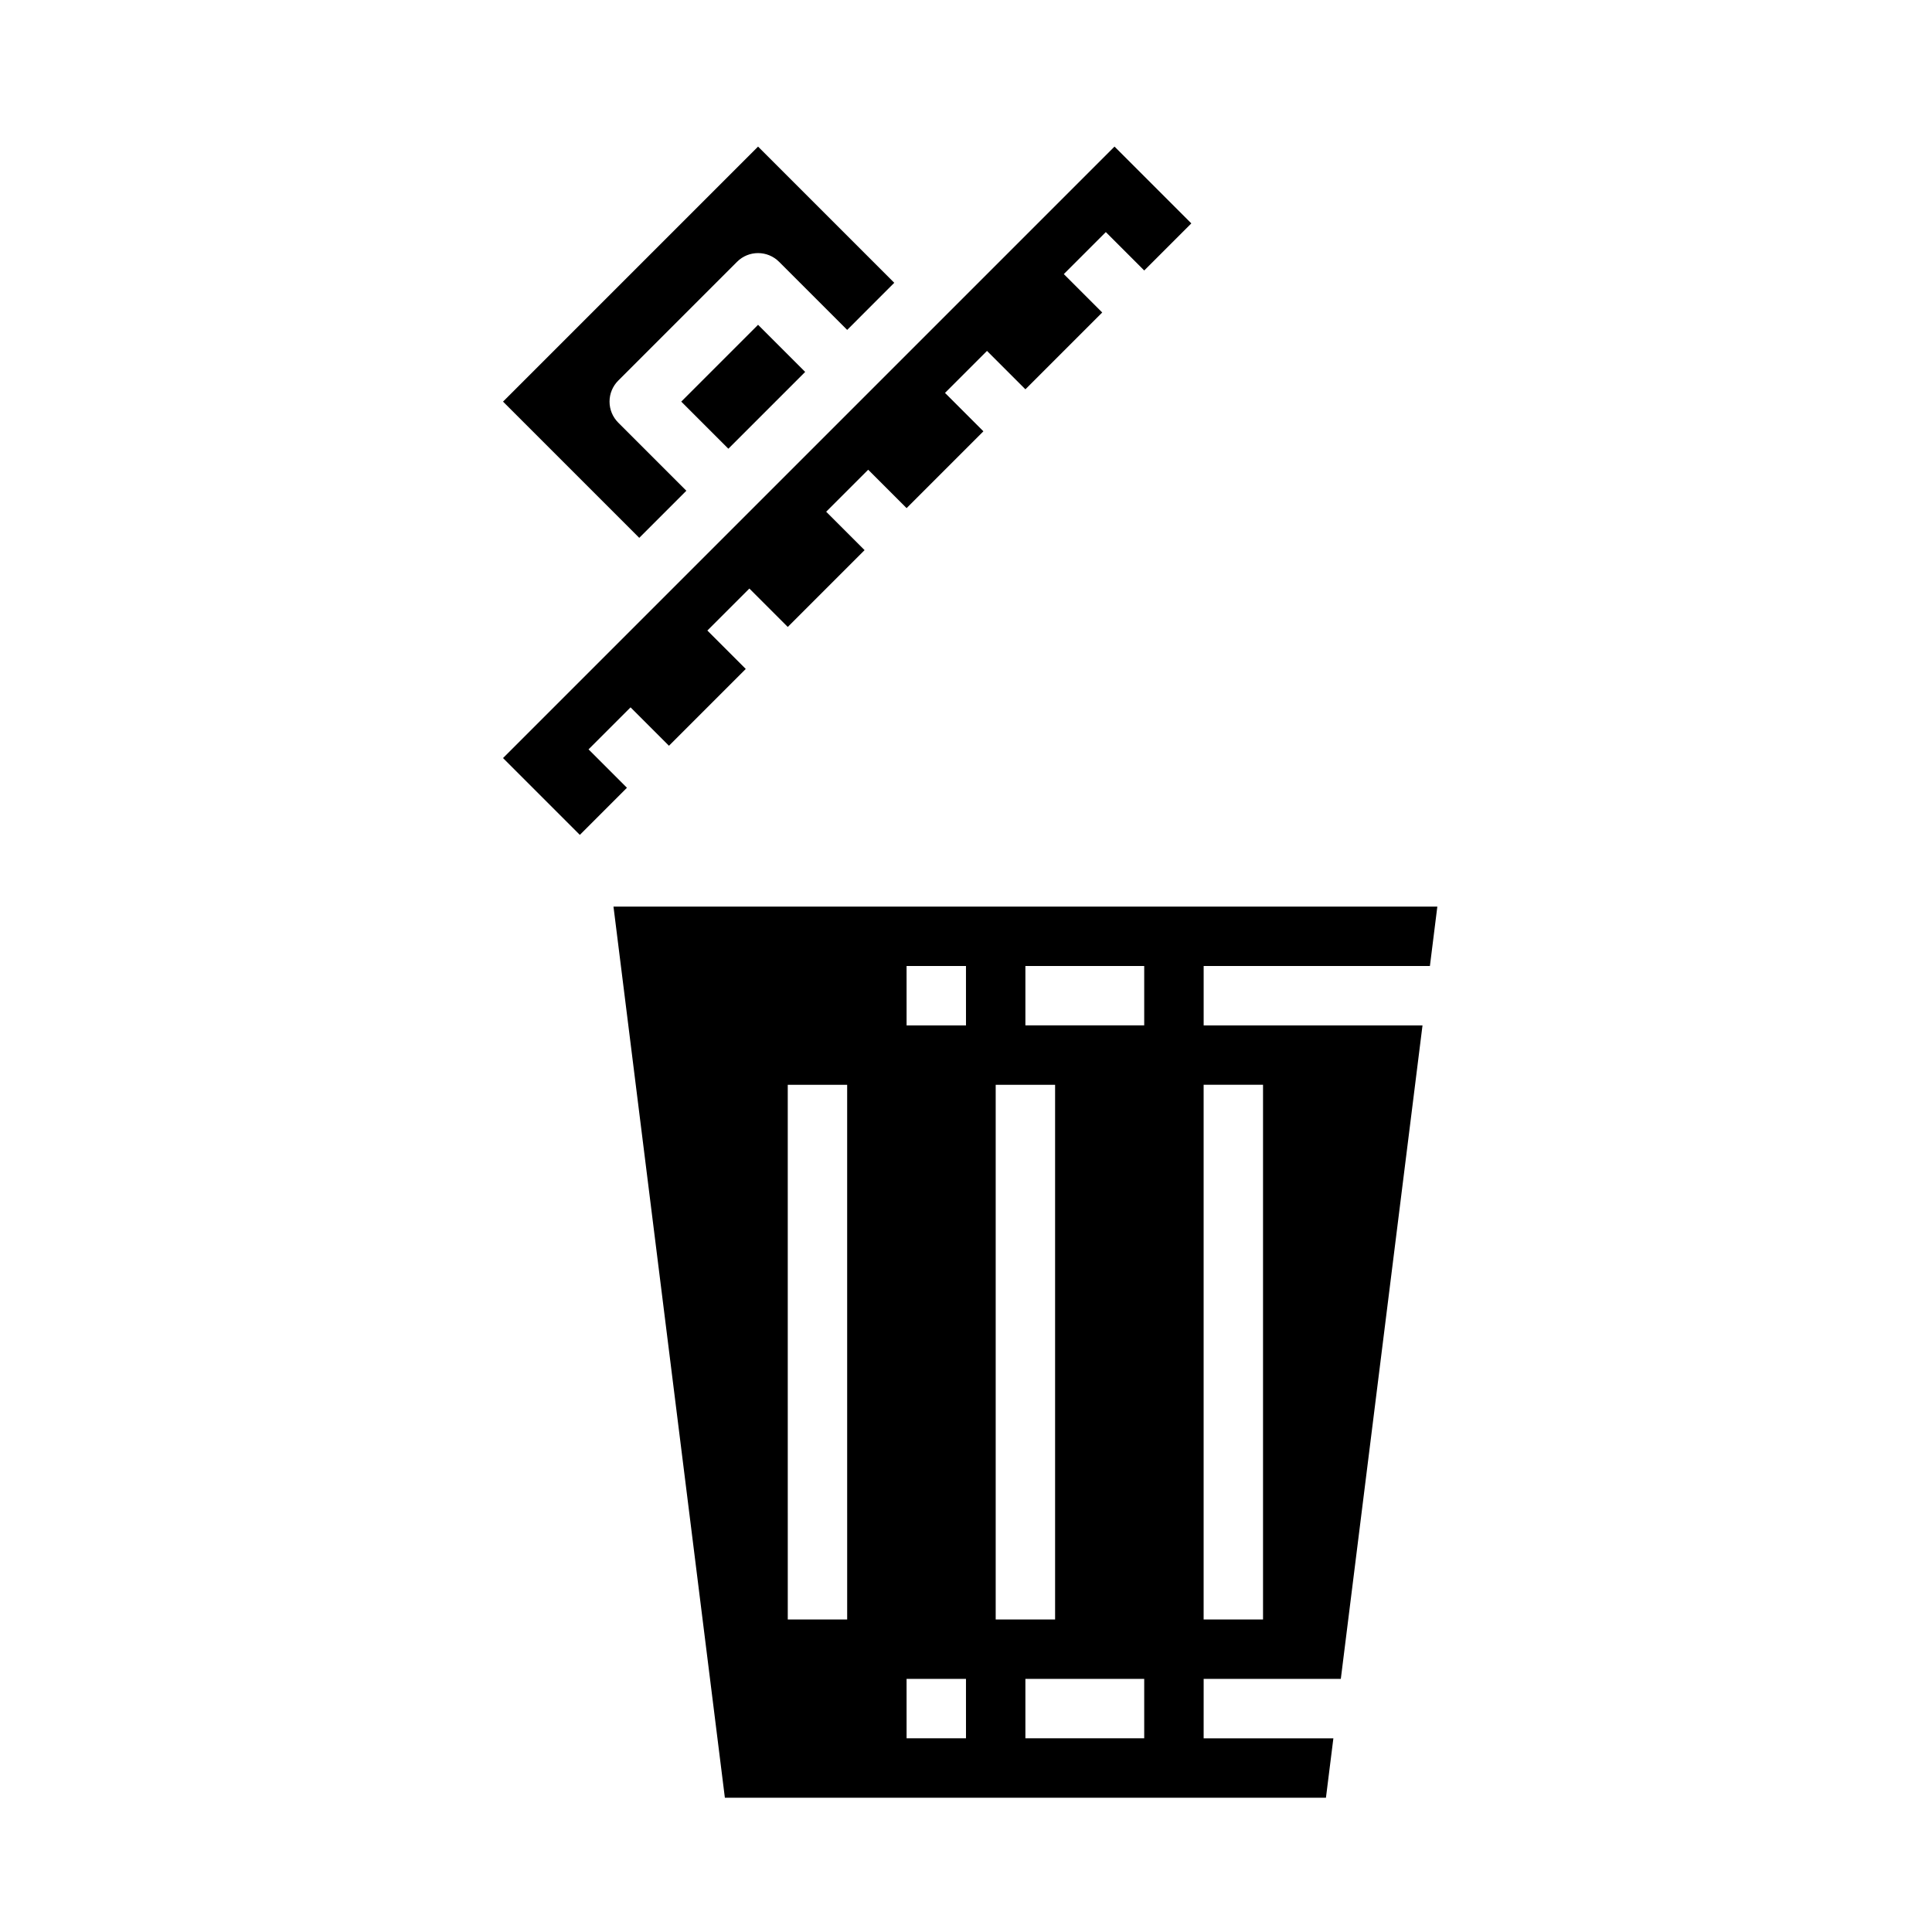
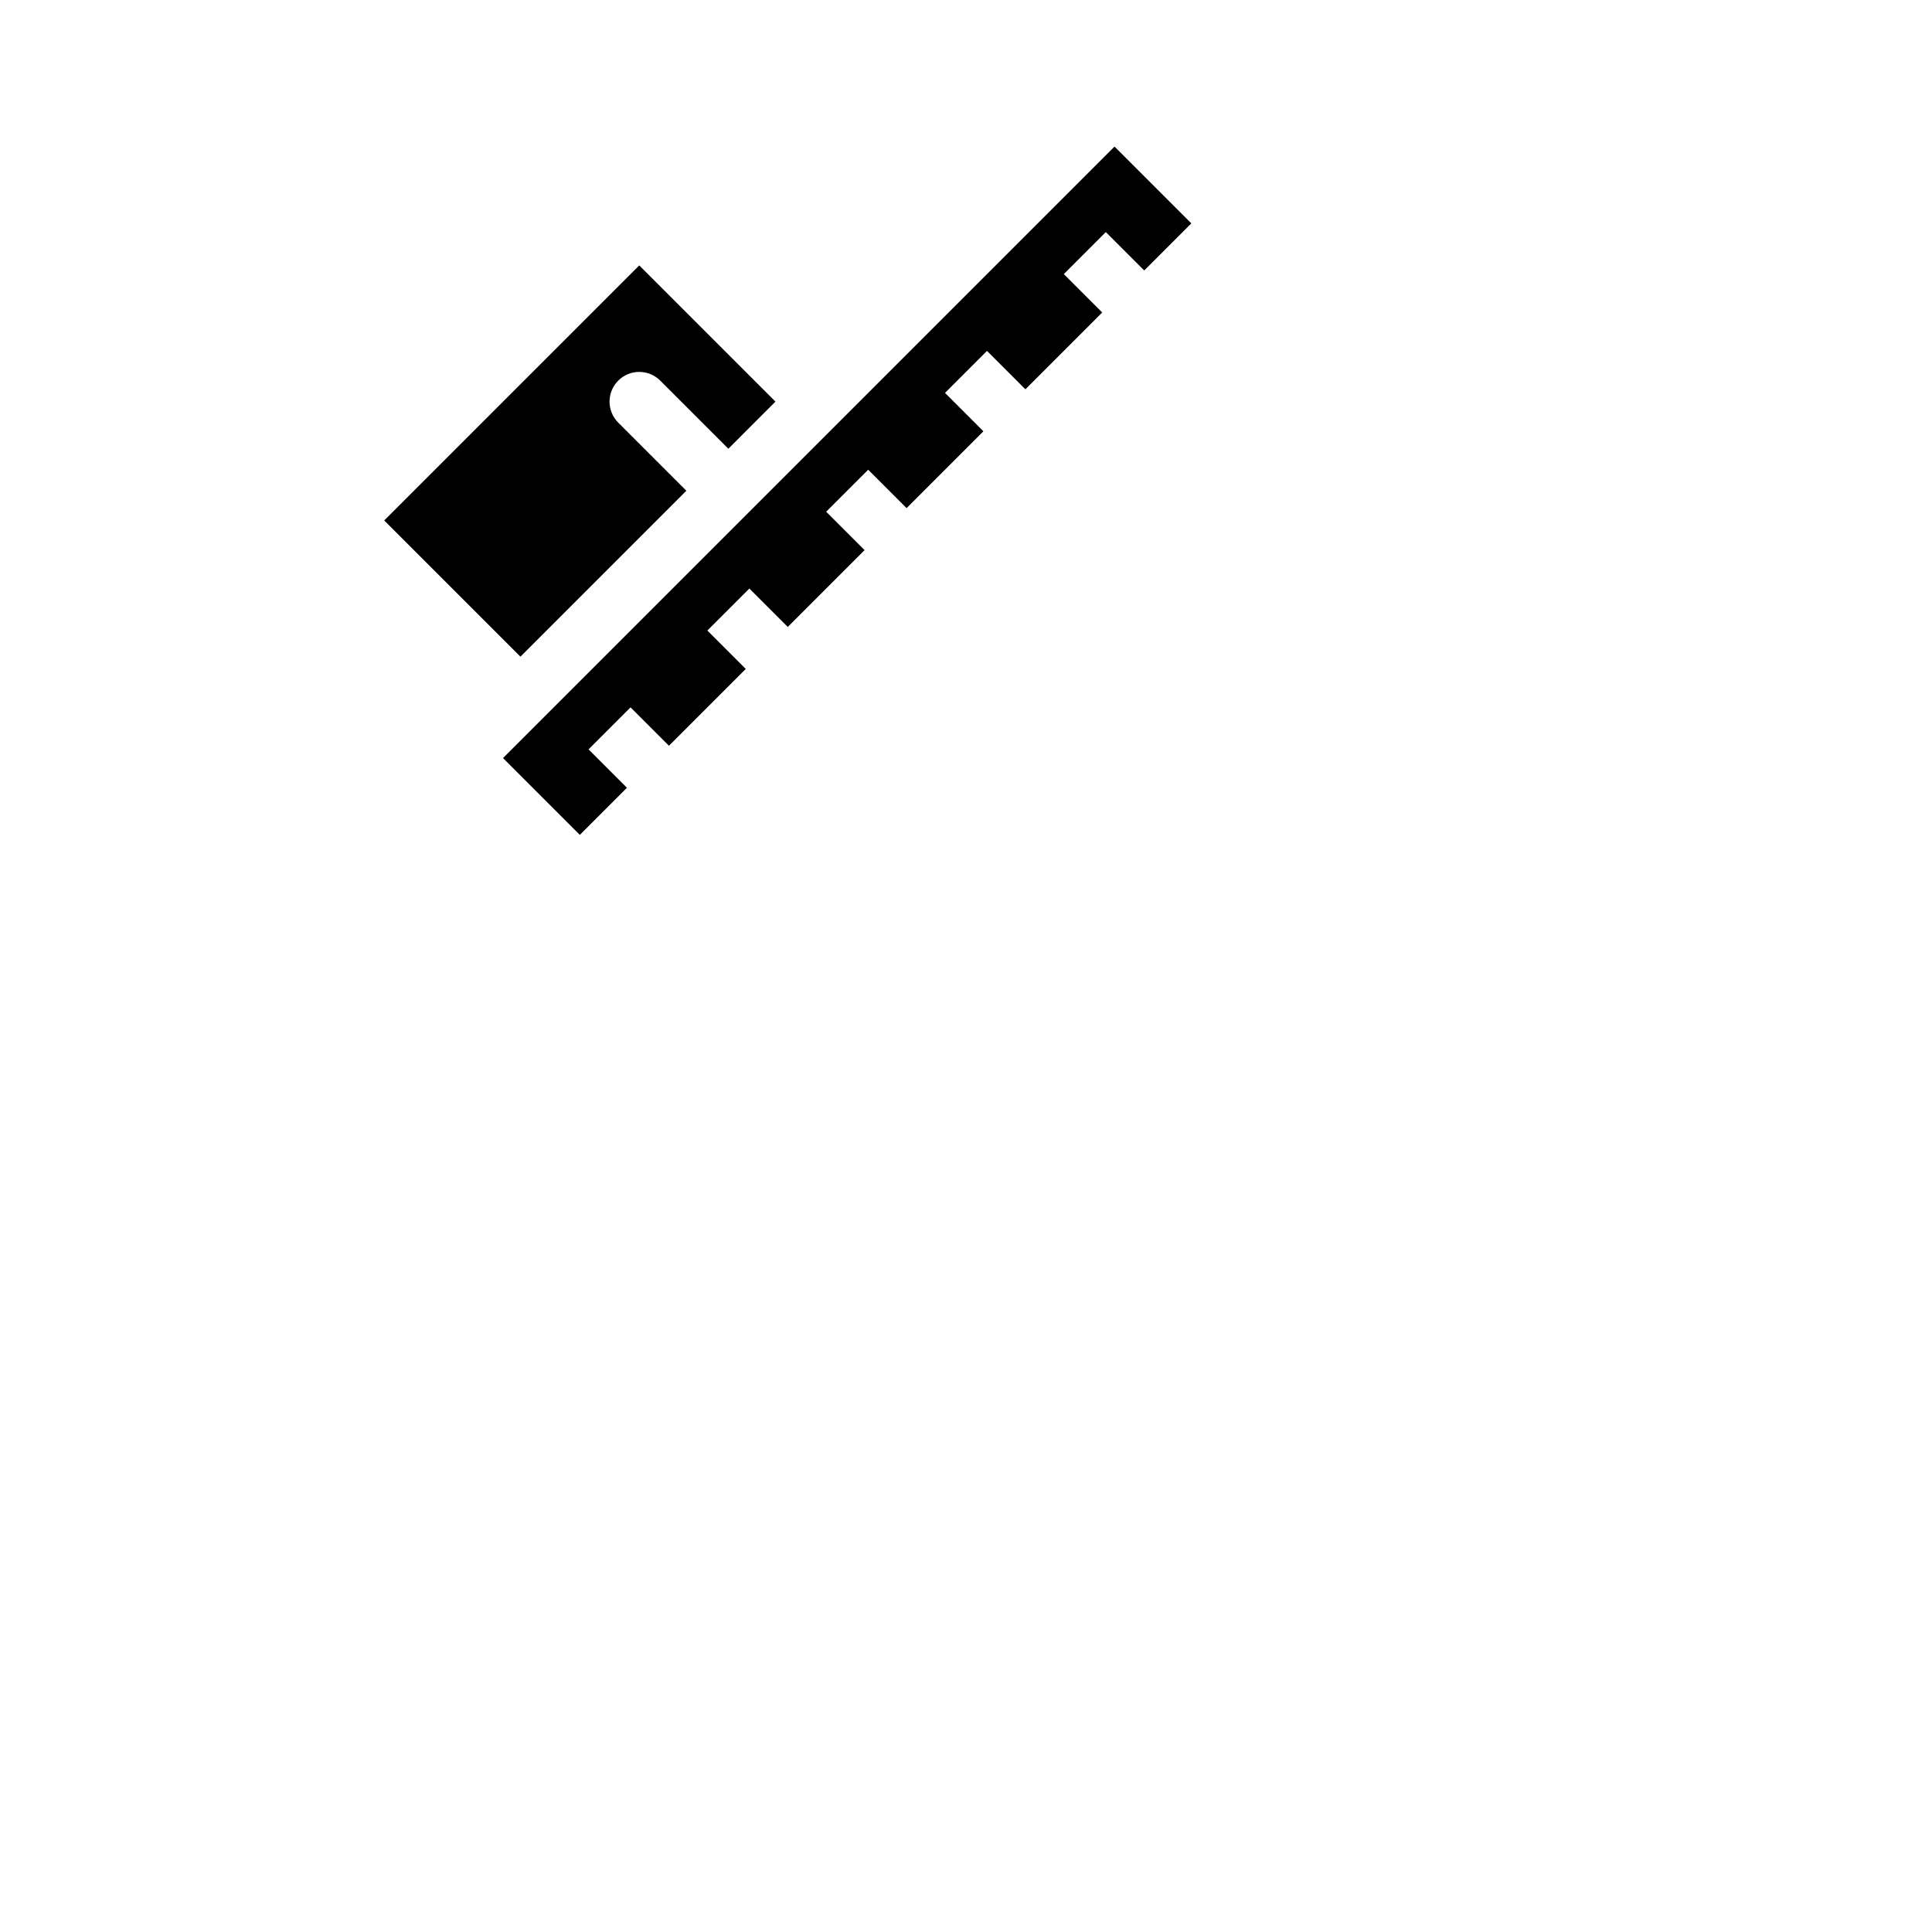
<svg xmlns="http://www.w3.org/2000/svg" fill="#000000" width="800px" height="800px" version="1.1" viewBox="144 144 512 512">
  <g>
-     <path d="m324.54 250.43 20.355-20.355 12.484 12.484-20.355 20.355z" />
-     <path d="m522.94 400 1.969-15.742h-218.33l29.52 236.16h159.29l1.969-15.742h-34.379l0.004-15.75h36.348l21.648-173.18h-57.996v-15.742zm-154.43 173.18h-15.742l-0.004-141.7h15.742zm31.488 31.488h-15.742l-0.004-15.746h15.742zm0-188.93h-15.742l-0.004-15.742h15.742zm7.871 15.742h15.742v141.7h-15.742zm39.359 173.18h-31.488v-15.742h31.488zm0-188.93h-31.488v-15.738h31.488zm31.488 15.742v141.7h-15.742v-141.7z" />
    <path d="m299.97 342.59 11.133-11.133 10.176 10.176 20.355-20.355-10.176-10.176 11.133-11.133 10.176 10.176 20.355-20.355-10.176-10.176 11.133-11.133 10.176 10.176 20.355-20.355-10.176-10.176 11.133-11.133 10.176 10.176 20.355-20.355-10.176-10.176 11.133-11.133 10.176 10.176 12.484-12.48-20.355-20.355-162.05 162.05 20.355 20.355 12.48-12.484z" />
-     <path d="m325.89 274.05-18.051-18.051c-1.477-1.477-2.305-3.477-2.305-5.566 0-2.086 0.828-4.09 2.305-5.566l31.488-31.488c3.074-3.074 8.059-3.074 11.133 0l18.051 18.051 12.48-12.484-36.098-36.098-67.586 67.586 36.102 36.102z" />
+     <path d="m325.89 274.05-18.051-18.051c-1.477-1.477-2.305-3.477-2.305-5.566 0-2.086 0.828-4.09 2.305-5.566c3.074-3.074 8.059-3.074 11.133 0l18.051 18.051 12.48-12.484-36.098-36.098-67.586 67.586 36.102 36.102z" />
  </g>
</svg>